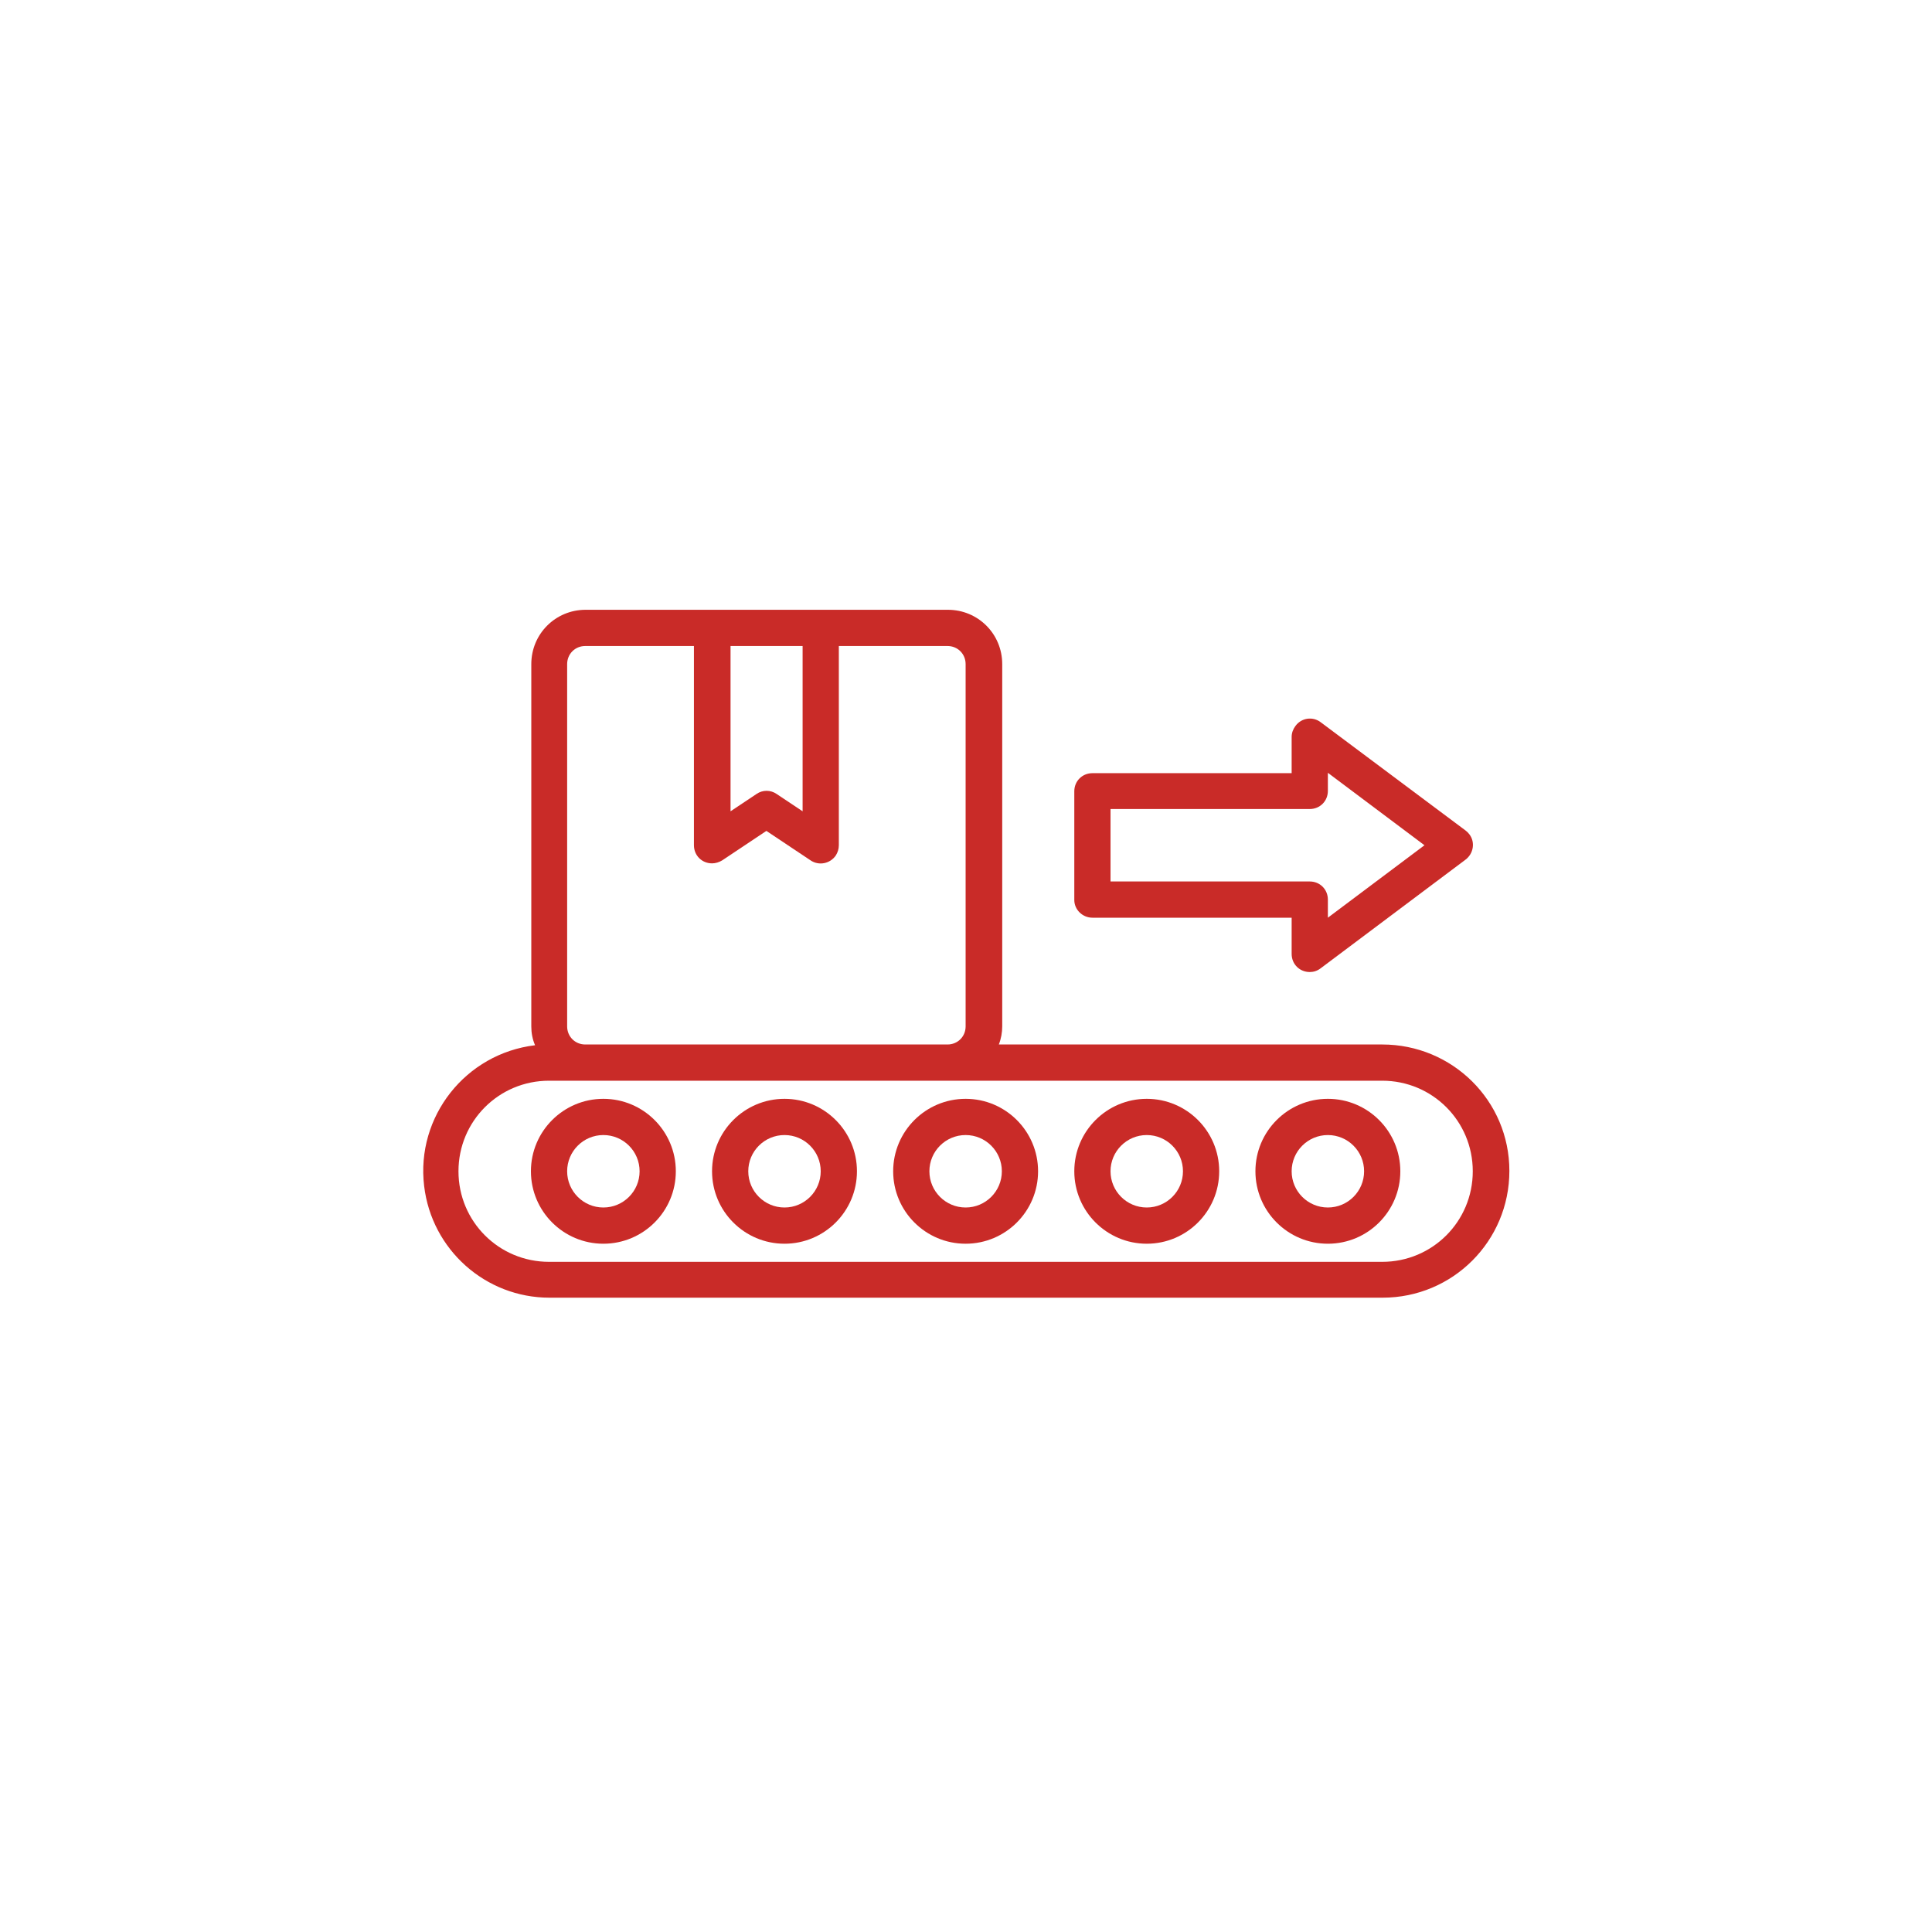
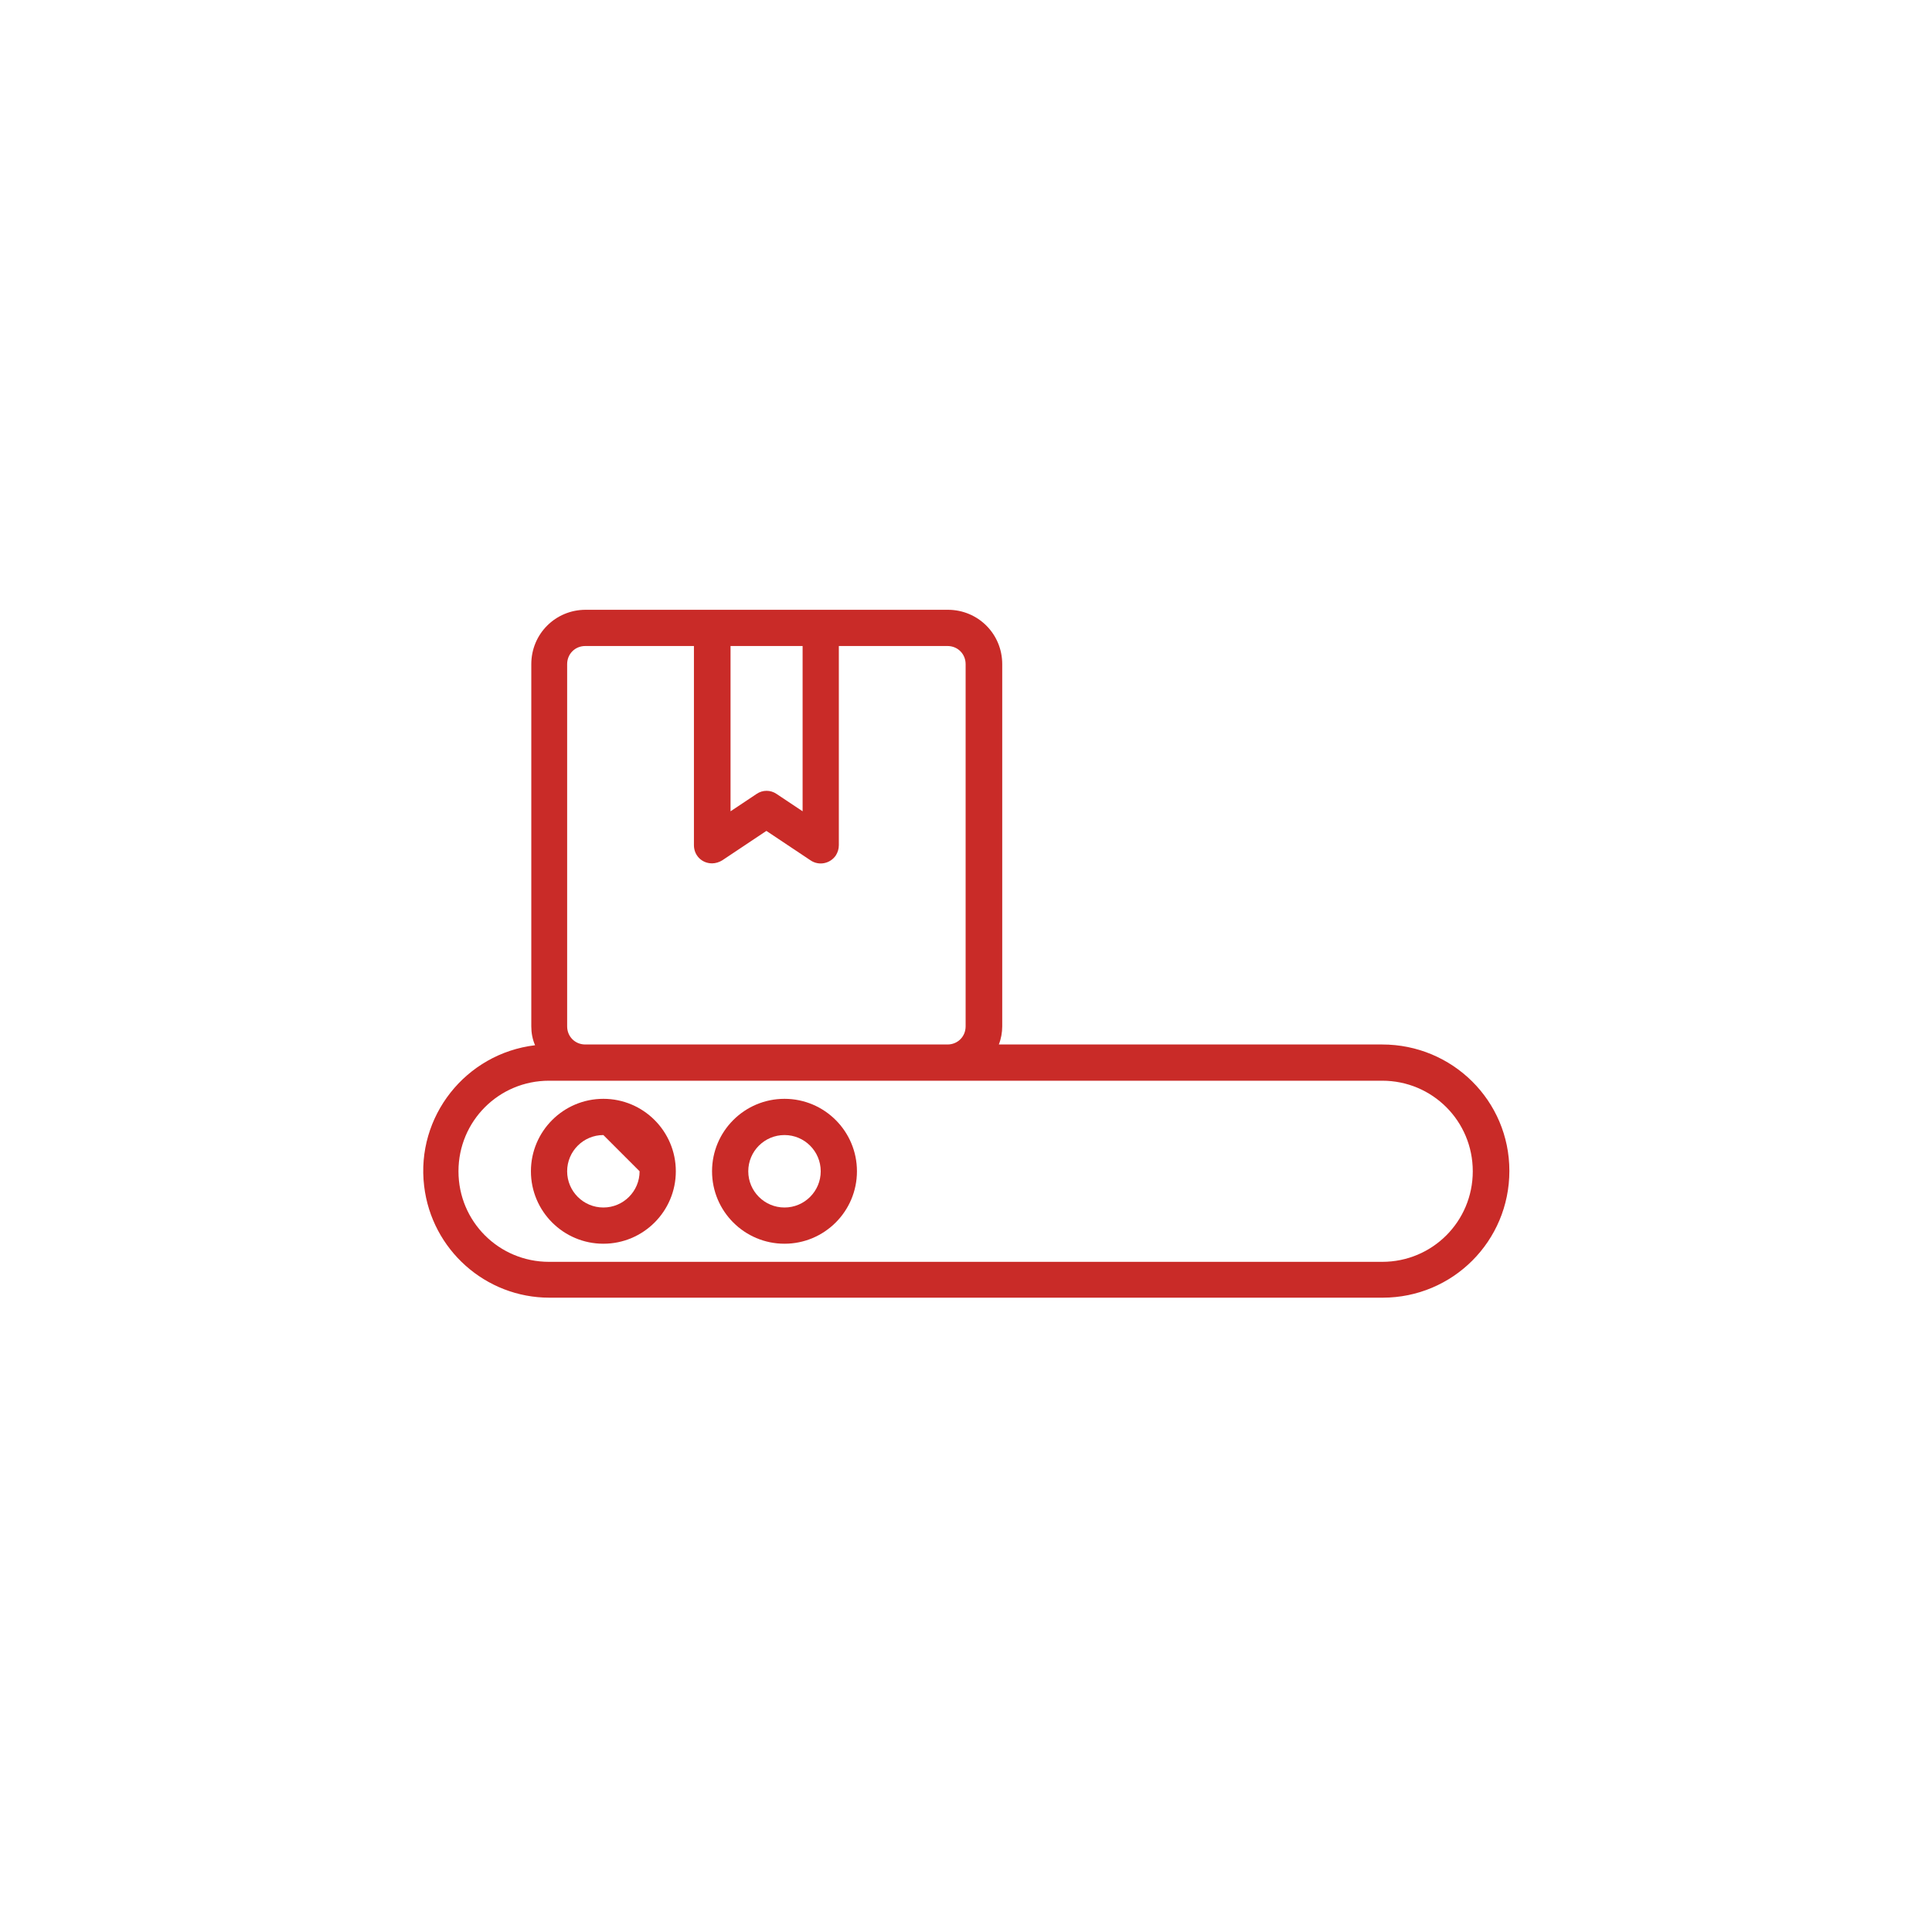
<svg xmlns="http://www.w3.org/2000/svg" version="1.1" id="Layer_1" x="0px" y="0px" viewBox="0 0 512 512" style="enable-background:new 0 0 512 512;" xml:space="preserve">
  <style type="text/css">
	.st0{fill:#C92B28;}
</style>
  <g id="Tarnsfer">
-     <path class="st0" d="M255.9,329.6c-10.6,0-19.2-8.6-19.2-19.2s8.6-19.2,19.2-19.2c10.6,0,19.2,8.6,19.2,19.2   S266.5,329.6,255.9,329.6z M255.9,300.8c-5.3,0-9.6,4.3-9.6,9.6c0,5.3,4.3,9.6,9.6,9.6c5.3,0,9.6-4.3,9.6-9.6   C265.5,305.1,261.2,300.8,255.9,300.8z" />
-     <path class="st0" d="M303.9,329.6c-10.6,0-19.2-8.6-19.2-19.2s8.6-19.2,19.2-19.2s19.2,8.6,19.2,19.2S314.5,329.6,303.9,329.6z    M303.9,300.8c-5.3,0-9.6,4.3-9.6,9.6c0,5.3,4.3,9.6,9.6,9.6c5.3,0,9.6-4.3,9.6-9.6C313.5,305.1,309.2,300.8,303.9,300.8z" />
-     <path class="st0" d="M351.9,329.6c-10.6,0-19.2-8.6-19.2-19.2s8.6-19.2,19.2-19.2s19.2,8.6,19.2,19.2S362.5,329.6,351.9,329.6z    M351.9,300.8c-5.3,0-9.6,4.3-9.6,9.6c0,5.3,4.3,9.6,9.6,9.6c5.3,0,9.6-4.3,9.6-9.6C361.5,305.1,357.2,300.8,351.9,300.8z" />
    <path class="st0" d="M207.9,329.6c-10.6,0-19.2-8.6-19.2-19.2s8.6-19.2,19.2-19.2s19.2,8.6,19.2,19.2S218.5,329.6,207.9,329.6z    M207.9,300.8c-5.3,0-9.6,4.3-9.6,9.6c0,5.3,4.3,9.6,9.6,9.6c5.3,0,9.6-4.3,9.6-9.6C217.5,305.1,213.2,300.8,207.9,300.8z" />
-     <path class="st0" d="M159.9,329.6c-10.6,0-19.2-8.6-19.2-19.2s8.6-19.2,19.2-19.2s19.2,8.6,19.2,19.2S170.5,329.6,159.9,329.6z    M159.9,300.8c-5.3,0-9.6,4.3-9.6,9.6c0,5.3,4.3,9.6,9.6,9.6c5.3,0,9.6-4.3,9.6-9.6C169.5,305.1,165.2,300.8,159.9,300.8z" />
+     <path class="st0" d="M159.9,329.6c-10.6,0-19.2-8.6-19.2-19.2s8.6-19.2,19.2-19.2s19.2,8.6,19.2,19.2S170.5,329.6,159.9,329.6z    M159.9,300.8c-5.3,0-9.6,4.3-9.6,9.6c0,5.3,4.3,9.6,9.6,9.6c5.3,0,9.6-4.3,9.6-9.6z" />
    <path class="st0" d="M366.3,276.8H264.7c0.6-1.5,0.9-3.2,0.9-4.8v-96c0-8-6.4-14.4-14.4-14.4h-96c-8,0-14.4,6.4-14.4,14.4v96   c0,1.7,0.3,3.4,1,5c-18.4,2.2-31.6,18.9-29.4,37.3c2,16.9,16.3,29.6,33.2,29.6h220.8c18.6,0,33.6-15,33.6-33.6   S384.9,276.8,366.3,276.8z M212.7,171.2V215l-6.9-4.6c-1.6-1.1-3.7-1.1-5.3,0l-6.9,4.6v-43.8H212.7z M150.3,176   c0-2.7,2.1-4.8,4.8-4.8h28.8V224c0,2.7,2.1,4.8,4.8,4.8c0.9,0,1.9-0.3,2.7-0.8l11.7-7.8l11.7,7.8c2.2,1.5,5.2,0.9,6.7-1.3   c0.5-0.8,0.8-1.7,0.8-2.7v-52.8h28.8c2.7,0,4.8,2.1,4.8,4.8v96c0,2.7-2.1,4.8-4.8,4.8h-96c-2.7,0-4.8-2.1-4.8-4.8V176z    M366.3,334.4H145.5c-13.3,0-24-10.7-24-24c0-13.3,10.7-24,24-24h220.8c13.3,0,24,10.7,24,24C390.3,323.7,379.6,334.4,366.3,334.4z   " />
-     <path class="st0" d="M289.5,243.2h52.8v9.6c0,2.7,2.1,4.8,4.8,4.8c1,0,2-0.3,2.9-1l38.4-28.8c2.1-1.6,2.6-4.6,1-6.7   c-0.3-0.4-0.6-0.7-1-1L350,191.4c-2.1-1.6-5.1-1.2-6.7,1c-0.6,0.8-1,1.8-1,2.9v9.6h-52.8c-2.7,0-4.8,2.1-4.8,4.8v28.8   C284.7,241.1,286.9,243.2,289.5,243.2z M294.3,214.4h52.8c2.7,0,4.8-2.1,4.8-4.8v-4.8l25.6,19.2l-25.6,19.2v-4.8   c0-2.7-2.1-4.8-4.8-4.8h-52.8V214.4z" />
  </g>
</svg>